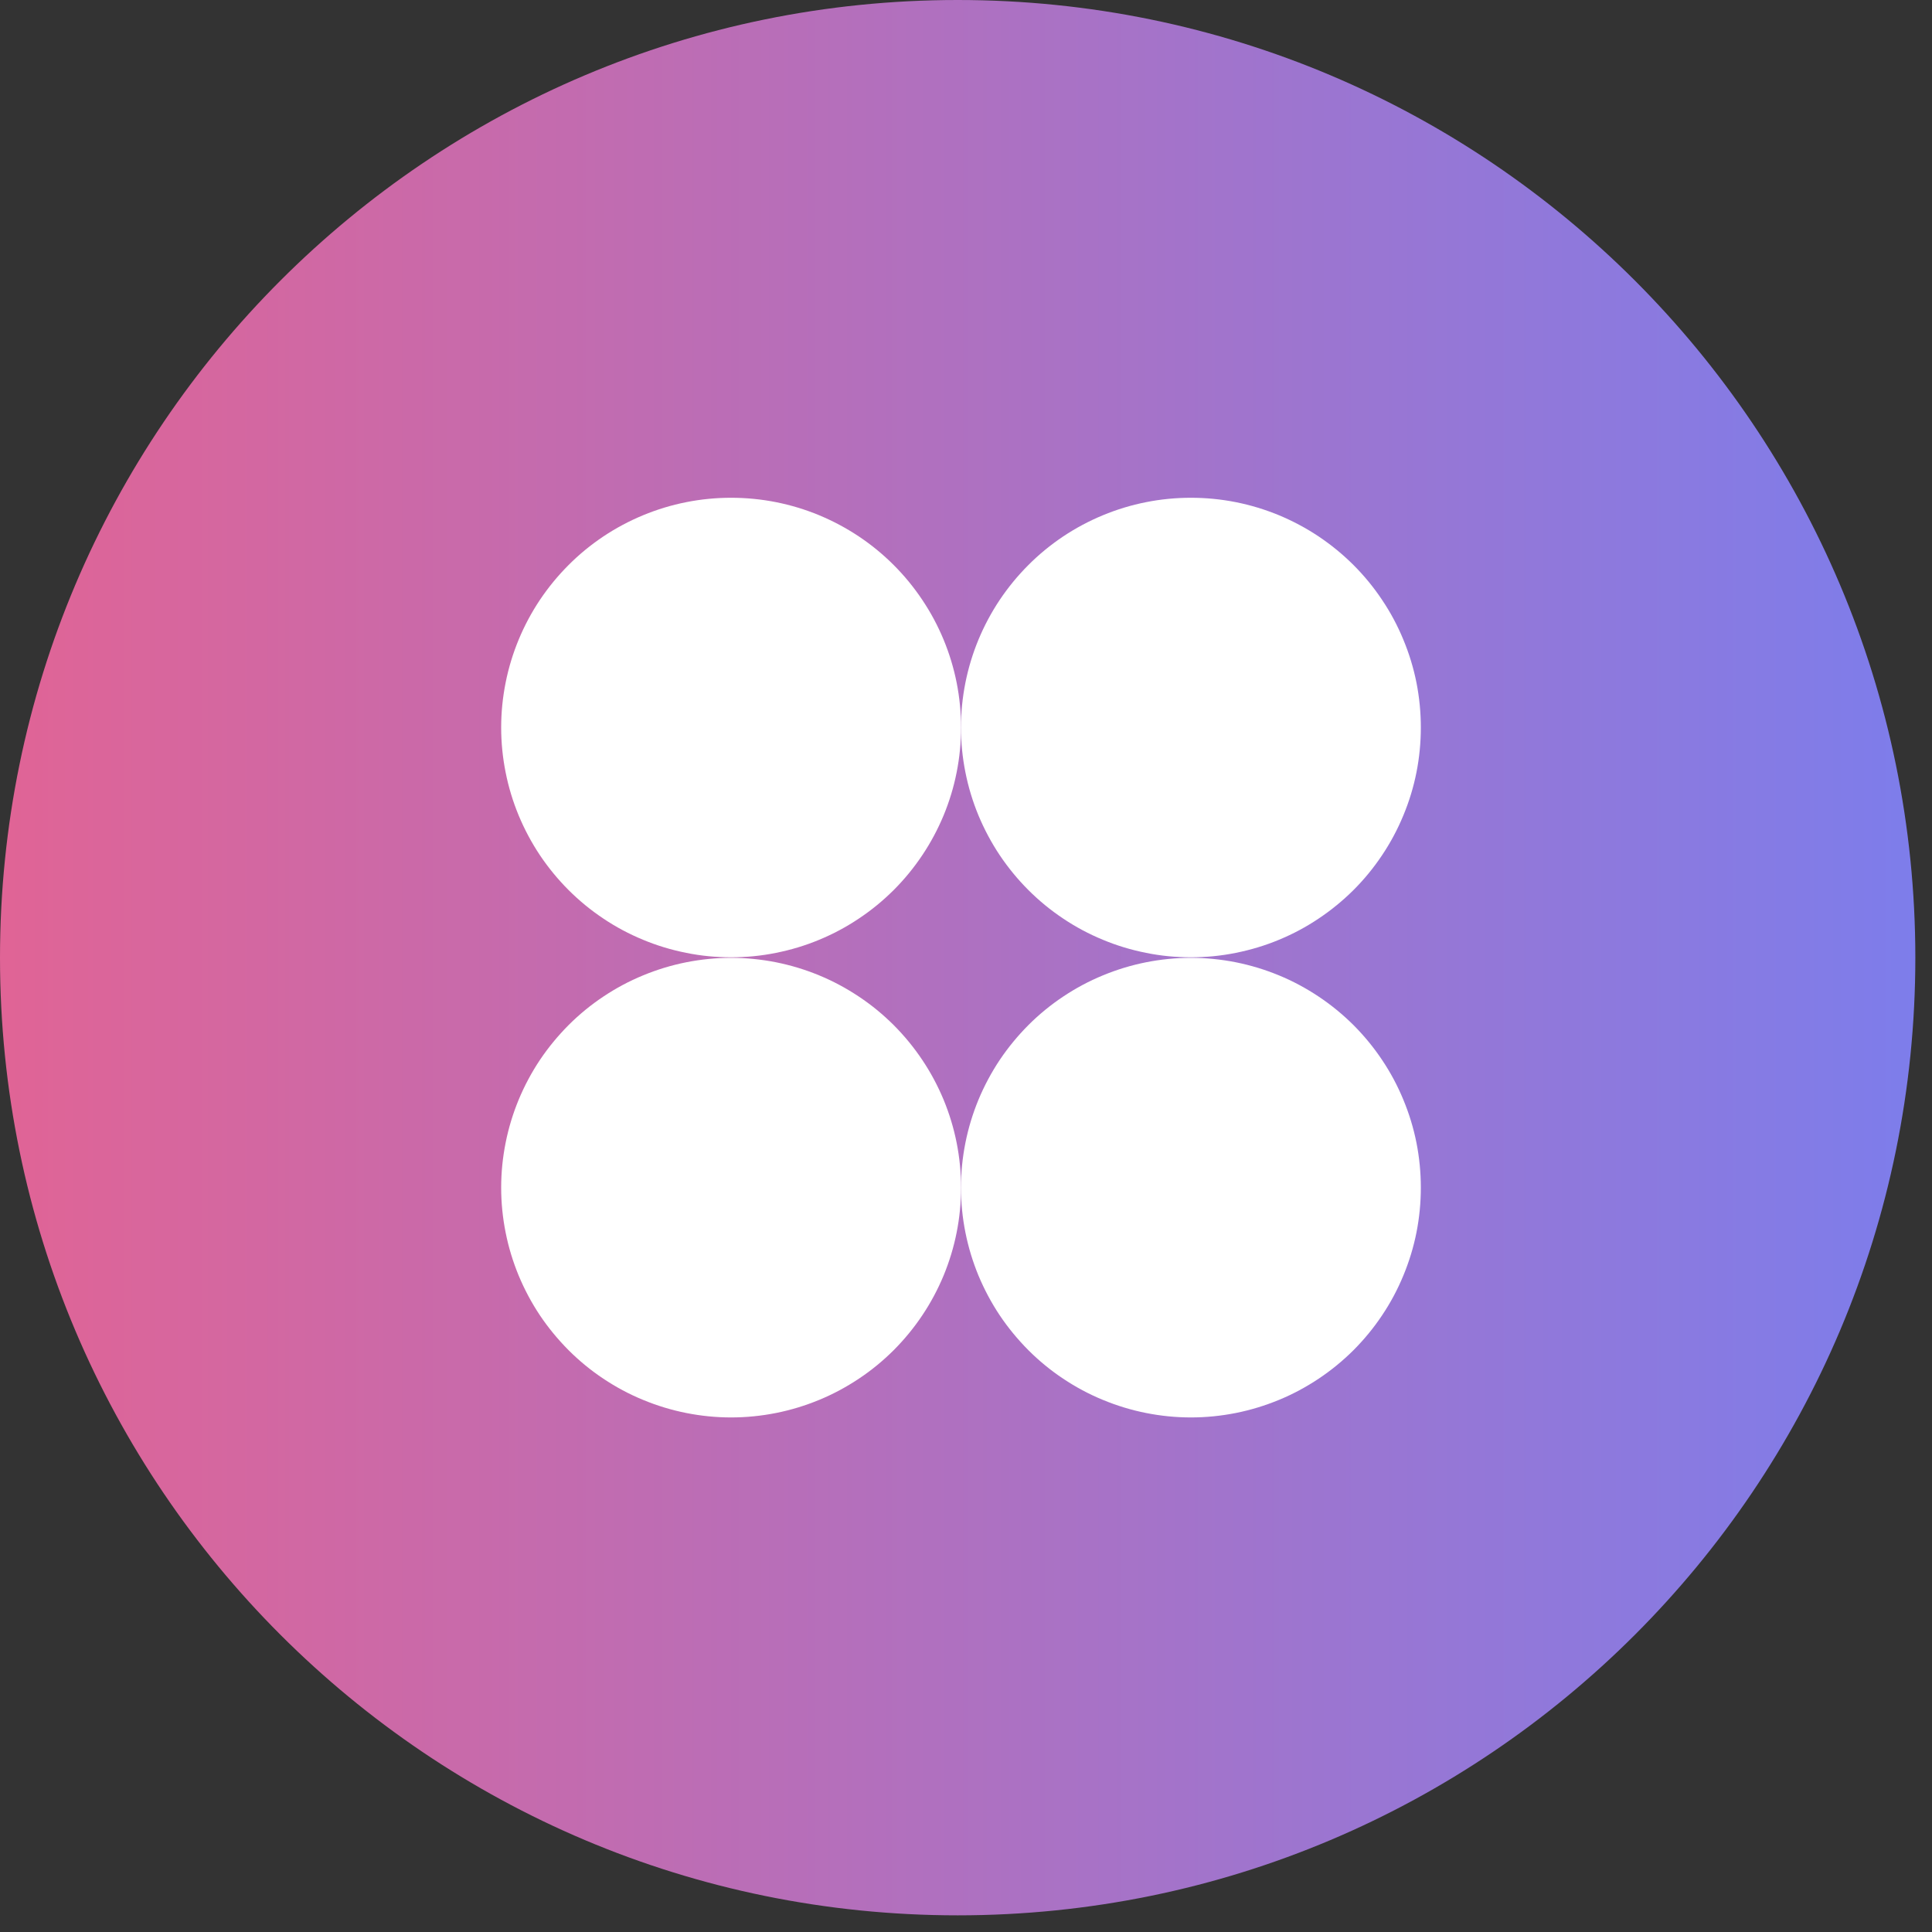
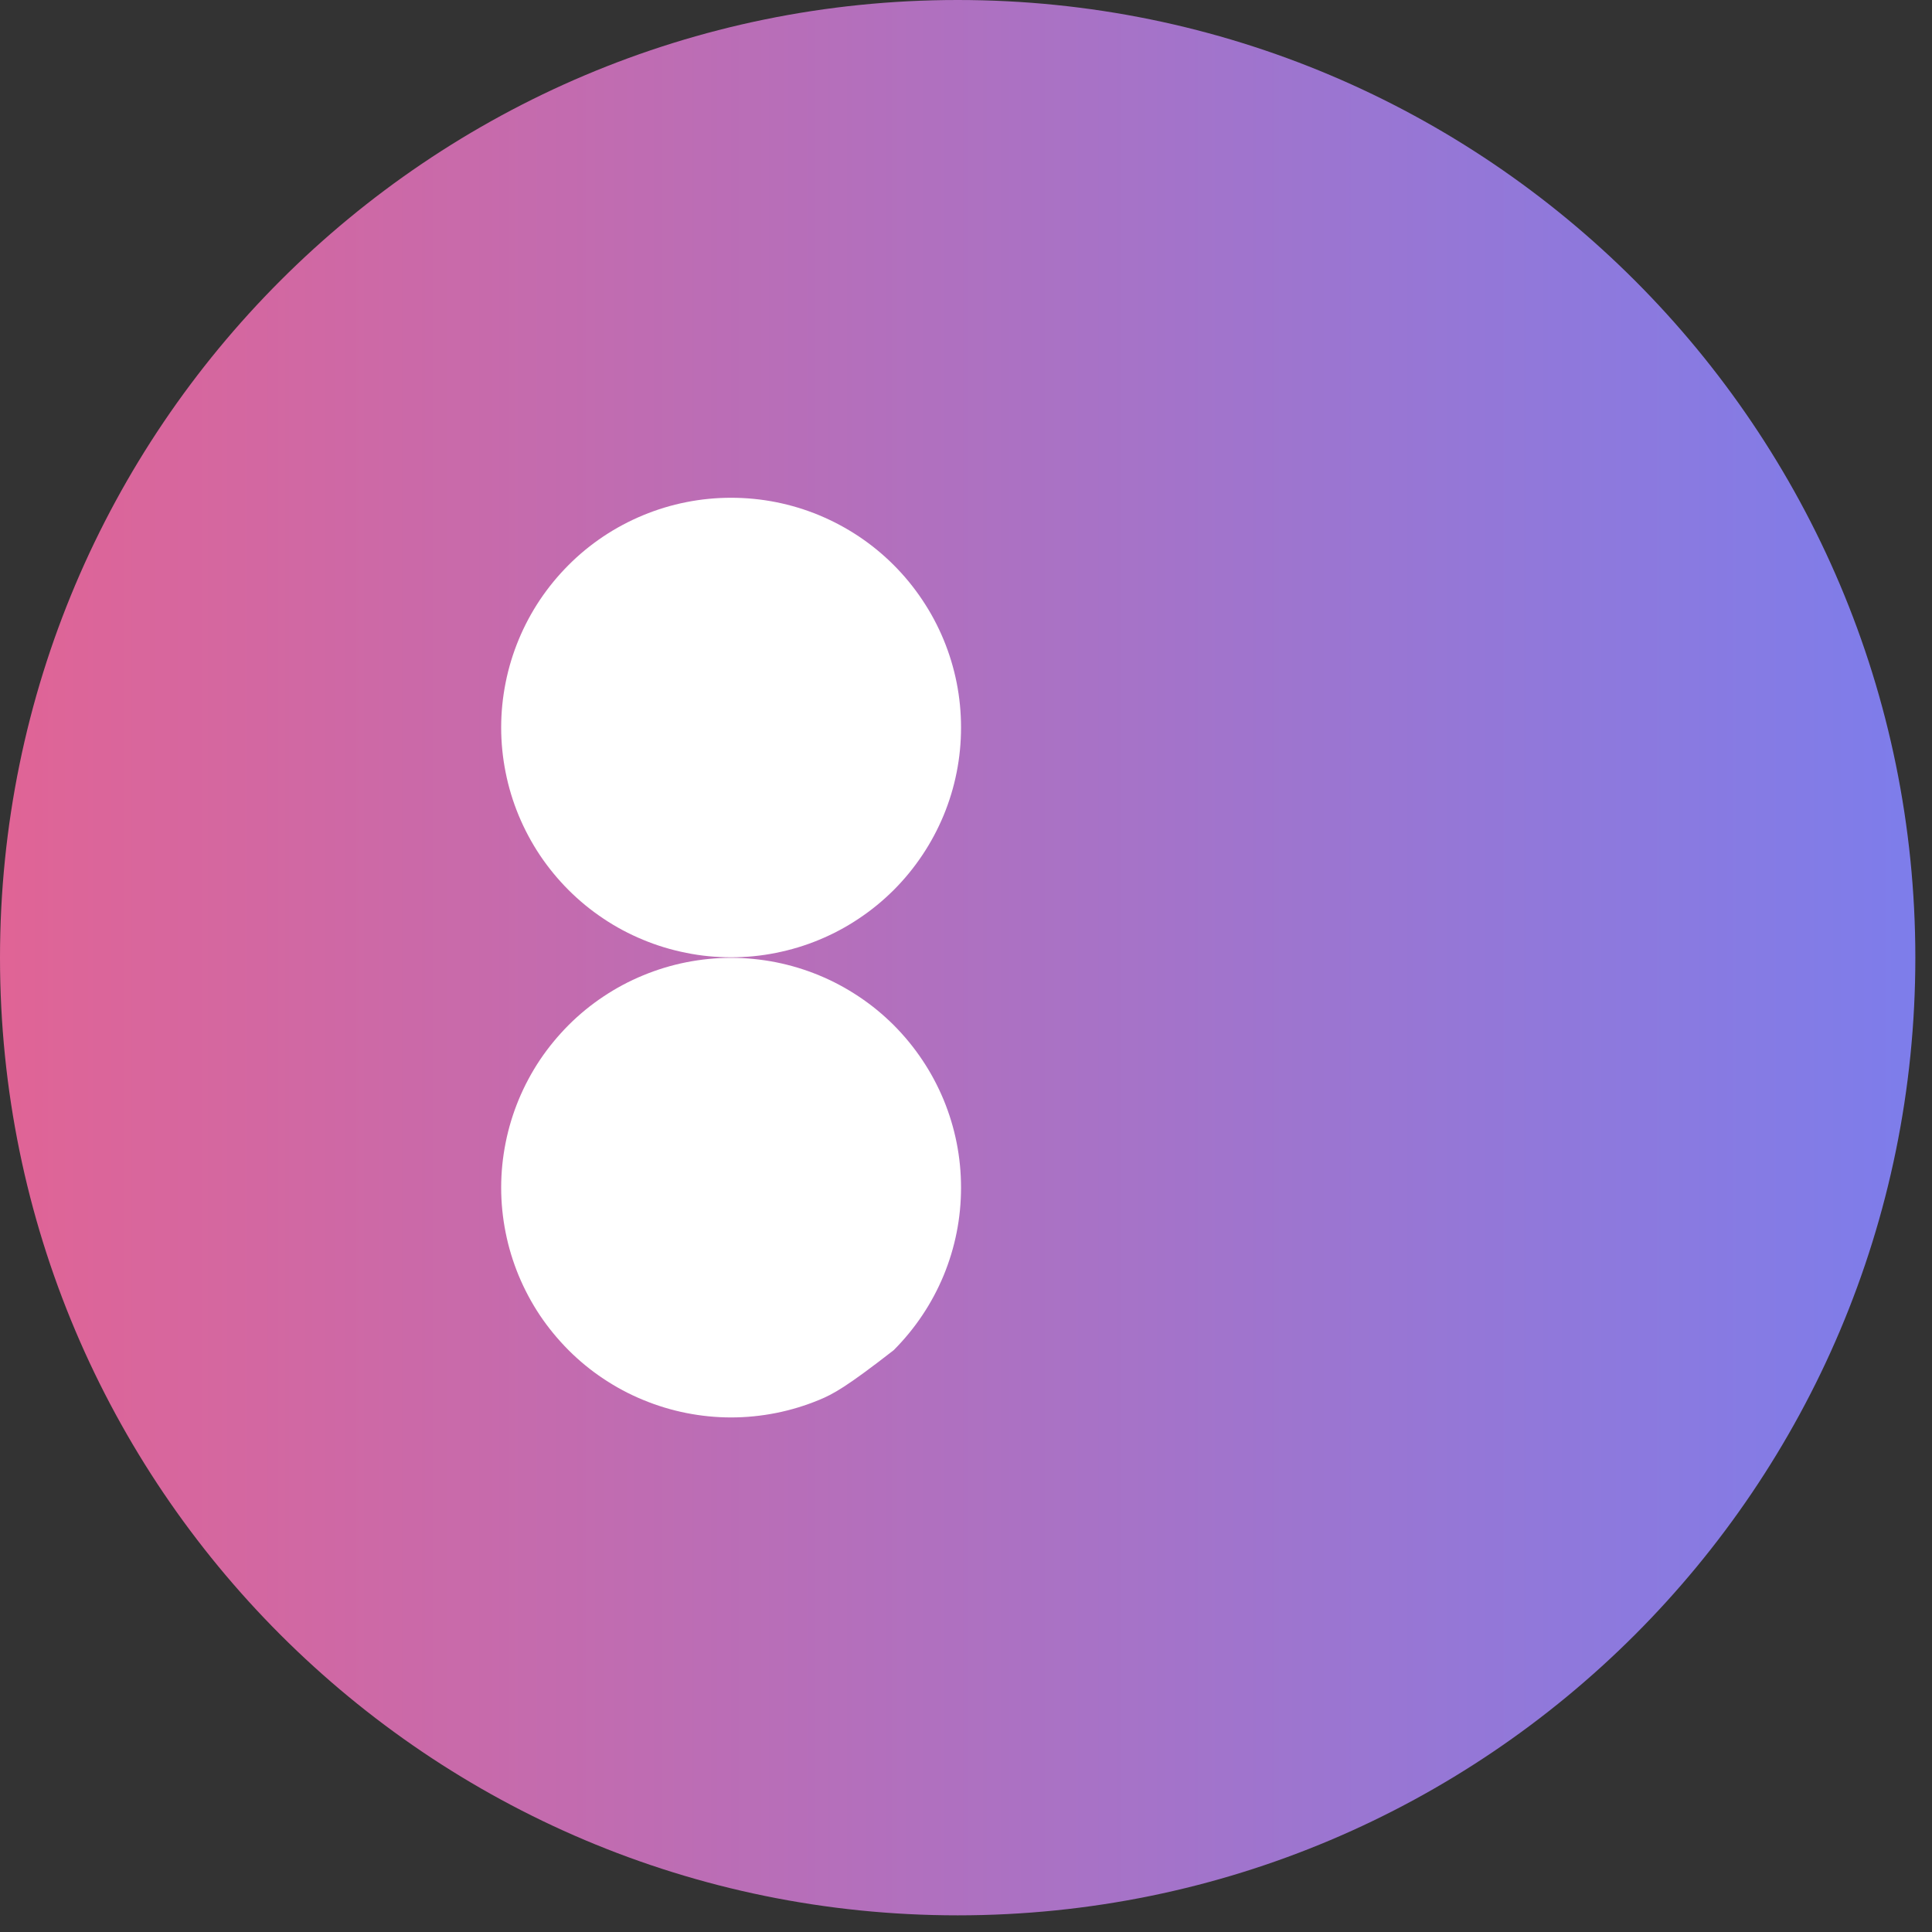
<svg xmlns="http://www.w3.org/2000/svg" width="154" viewBox="0 0 115.5 115.5" height="154" preserveAspectRatio="xMidYMid meet">
  <rect x="0" y="0" width="115.5" height="115.5" fill="#333333" stroke="none" />
  <defs>
    <clipPath id="3986297aa9">
      <path d="M 0 0 L 114.504 0 L 114.504 114.504 L 0 114.504 Z M 0 0 " clip-rule="nonzero" />
    </clipPath>
    <clipPath id="566c39a807">
      <path d="M 57.254 0 C 25.633 0 0 25.633 0 57.254 C 0 88.871 25.633 114.504 57.254 114.504 C 88.871 114.504 114.504 88.871 114.504 57.254 C 114.504 25.633 88.871 0 57.254 0 Z M 57.254 0 " clip-rule="nonzero" />
    </clipPath>
    <linearGradient x1="0" gradientTransform="matrix(0.447, 0, 0, 0.447, 0, -0)" y1="128" x2="256" gradientUnits="userSpaceOnUse" y2="128" id="46033747c5">
      <stop stop-opacity="1" stop-color="rgb(87.799%, 39.2%, 58.8%)" offset="0" />
      <stop stop-opacity="1" stop-color="rgb(87.646%, 39.238%, 58.929%)" offset="0.008" />
      <stop stop-opacity="1" stop-color="rgb(87.344%, 39.314%, 59.19%)" offset="0.016" />
      <stop stop-opacity="1" stop-color="rgb(87.041%, 39.391%, 59.451%)" offset="0.023" />
      <stop stop-opacity="1" stop-color="rgb(86.737%, 39.467%, 59.712%)" offset="0.031" />
      <stop stop-opacity="1" stop-color="rgb(86.435%, 39.543%, 59.973%)" offset="0.039" />
      <stop stop-opacity="1" stop-color="rgb(86.131%, 39.619%, 60.234%)" offset="0.047" />
      <stop stop-opacity="1" stop-color="rgb(85.829%, 39.697%, 60.495%)" offset="0.055" />
      <stop stop-opacity="1" stop-color="rgb(85.526%, 39.774%, 60.756%)" offset="0.062" />
      <stop stop-opacity="1" stop-color="rgb(85.222%, 39.85%, 61.017%)" offset="0.07" />
      <stop stop-opacity="1" stop-color="rgb(84.92%, 39.926%, 61.278%)" offset="0.078" />
      <stop stop-opacity="1" stop-color="rgb(84.616%, 40.002%, 61.539%)" offset="0.086" />
      <stop stop-opacity="1" stop-color="rgb(84.312%, 40.08%, 61.8%)" offset="0.094" />
      <stop stop-opacity="1" stop-color="rgb(84.01%, 40.157%, 62.061%)" offset="0.102" />
      <stop stop-opacity="1" stop-color="rgb(83.707%, 40.233%, 62.321%)" offset="0.109" />
      <stop stop-opacity="1" stop-color="rgb(83.403%, 40.309%, 62.582%)" offset="0.117" />
      <stop stop-opacity="1" stop-color="rgb(83.101%, 40.385%, 62.843%)" offset="0.125" />
      <stop stop-opacity="1" stop-color="rgb(82.797%, 40.462%, 63.104%)" offset="0.133" />
      <stop stop-opacity="1" stop-color="rgb(82.494%, 40.54%, 63.365%)" offset="0.141" />
      <stop stop-opacity="1" stop-color="rgb(82.191%, 40.616%, 63.626%)" offset="0.148" />
      <stop stop-opacity="1" stop-color="rgb(81.888%, 40.692%, 63.887%)" offset="0.156" />
      <stop stop-opacity="1" stop-color="rgb(81.584%, 40.768%, 64.148%)" offset="0.164" />
      <stop stop-opacity="1" stop-color="rgb(81.282%, 40.845%, 64.409%)" offset="0.172" />
      <stop stop-opacity="1" stop-color="rgb(80.978%, 40.921%, 64.67%)" offset="0.18" />
      <stop stop-opacity="1" stop-color="rgb(80.675%, 40.999%, 64.931%)" offset="0.188" />
      <stop stop-opacity="1" stop-color="rgb(80.373%, 41.075%, 65.192%)" offset="0.195" />
      <stop stop-opacity="1" stop-color="rgb(80.069%, 41.151%, 65.453%)" offset="0.203" />
      <stop stop-opacity="1" stop-color="rgb(79.765%, 41.228%, 65.714%)" offset="0.211" />
      <stop stop-opacity="1" stop-color="rgb(79.463%, 41.304%, 65.974%)" offset="0.219" />
      <stop stop-opacity="1" stop-color="rgb(79.16%, 41.382%, 66.235%)" offset="0.227" />
      <stop stop-opacity="1" stop-color="rgb(78.856%, 41.458%, 66.496%)" offset="0.234" />
      <stop stop-opacity="1" stop-color="rgb(78.554%, 41.534%, 66.757%)" offset="0.242" />
      <stop stop-opacity="1" stop-color="rgb(78.25%, 41.611%, 67.018%)" offset="0.25" />
      <stop stop-opacity="1" stop-color="rgb(77.946%, 41.687%, 67.279%)" offset="0.258" />
      <stop stop-opacity="1" stop-color="rgb(77.644%, 41.763%, 67.54%)" offset="0.266" />
      <stop stop-opacity="1" stop-color="rgb(77.341%, 41.841%, 67.801%)" offset="0.273" />
      <stop stop-opacity="1" stop-color="rgb(77.037%, 41.917%, 68.062%)" offset="0.281" />
      <stop stop-opacity="1" stop-color="rgb(76.735%, 41.994%, 68.323%)" offset="0.289" />
      <stop stop-opacity="1" stop-color="rgb(76.431%, 42.07%, 68.584%)" offset="0.297" />
      <stop stop-opacity="1" stop-color="rgb(76.129%, 42.146%, 68.845%)" offset="0.305" />
      <stop stop-opacity="1" stop-color="rgb(75.826%, 42.223%, 69.106%)" offset="0.312" />
      <stop stop-opacity="1" stop-color="rgb(75.522%, 42.3%, 69.366%)" offset="0.32" />
      <stop stop-opacity="1" stop-color="rgb(75.22%, 42.377%, 69.627%)" offset="0.328" />
      <stop stop-opacity="1" stop-color="rgb(74.916%, 42.453%, 69.888%)" offset="0.336" />
      <stop stop-opacity="1" stop-color="rgb(74.612%, 42.529%, 70.149%)" offset="0.344" />
      <stop stop-opacity="1" stop-color="rgb(74.31%, 42.606%, 70.41%)" offset="0.352" />
      <stop stop-opacity="1" stop-color="rgb(74.007%, 42.683%, 70.671%)" offset="0.359" />
      <stop stop-opacity="1" stop-color="rgb(73.703%, 42.76%, 70.932%)" offset="0.367" />
      <stop stop-opacity="1" stop-color="rgb(73.401%, 42.836%, 71.193%)" offset="0.375" />
      <stop stop-opacity="1" stop-color="rgb(73.097%, 42.912%, 71.454%)" offset="0.383" />
      <stop stop-opacity="1" stop-color="rgb(72.794%, 42.989%, 71.715%)" offset="0.391" />
      <stop stop-opacity="1" stop-color="rgb(72.491%, 43.065%, 71.976%)" offset="0.398" />
      <stop stop-opacity="1" stop-color="rgb(72.188%, 43.143%, 72.237%)" offset="0.406" />
      <stop stop-opacity="1" stop-color="rgb(71.884%, 43.219%, 72.498%)" offset="0.414" />
      <stop stop-opacity="1" stop-color="rgb(71.582%, 43.295%, 72.758%)" offset="0.422" />
      <stop stop-opacity="1" stop-color="rgb(71.278%, 43.372%, 73.019%)" offset="0.43" />
      <stop stop-opacity="1" stop-color="rgb(70.975%, 43.448%, 73.28%)" offset="0.438" />
      <stop stop-opacity="1" stop-color="rgb(70.673%, 43.524%, 73.541%)" offset="0.445" />
      <stop stop-opacity="1" stop-color="rgb(70.369%, 43.602%, 73.802%)" offset="0.453" />
      <stop stop-opacity="1" stop-color="rgb(70.065%, 43.678%, 74.063%)" offset="0.461" />
      <stop stop-opacity="1" stop-color="rgb(69.763%, 43.755%, 74.324%)" offset="0.469" />
      <stop stop-opacity="1" stop-color="rgb(69.46%, 43.831%, 74.585%)" offset="0.477" />
      <stop stop-opacity="1" stop-color="rgb(69.156%, 43.907%, 74.846%)" offset="0.484" />
      <stop stop-opacity="1" stop-color="rgb(68.854%, 43.985%, 75.107%)" offset="0.492" />
      <stop stop-opacity="1" stop-color="rgb(68.55%, 44.061%, 75.368%)" offset="0.5" />
      <stop stop-opacity="1" stop-color="rgb(68.246%, 44.138%, 75.629%)" offset="0.508" />
      <stop stop-opacity="1" stop-color="rgb(67.944%, 44.214%, 75.89%)" offset="0.516" />
      <stop stop-opacity="1" stop-color="rgb(67.641%, 44.29%, 76.151%)" offset="0.523" />
      <stop stop-opacity="1" stop-color="rgb(67.337%, 44.366%, 76.411%)" offset="0.531" />
      <stop stop-opacity="1" stop-color="rgb(67.035%, 44.444%, 76.672%)" offset="0.539" />
      <stop stop-opacity="1" stop-color="rgb(66.731%, 44.521%, 76.933%)" offset="0.547" />
      <stop stop-opacity="1" stop-color="rgb(66.429%, 44.597%, 77.194%)" offset="0.555" />
      <stop stop-opacity="1" stop-color="rgb(66.125%, 44.673%, 77.455%)" offset="0.562" />
      <stop stop-opacity="1" stop-color="rgb(65.822%, 44.749%, 77.716%)" offset="0.57" />
      <stop stop-opacity="1" stop-color="rgb(65.52%, 44.826%, 77.977%)" offset="0.578" />
      <stop stop-opacity="1" stop-color="rgb(65.216%, 44.904%, 78.238%)" offset="0.586" />
      <stop stop-opacity="1" stop-color="rgb(64.912%, 44.98%, 78.499%)" offset="0.594" />
      <stop stop-opacity="1" stop-color="rgb(64.61%, 45.056%, 78.76%)" offset="0.602" />
      <stop stop-opacity="1" stop-color="rgb(64.307%, 45.132%, 79.021%)" offset="0.609" />
      <stop stop-opacity="1" stop-color="rgb(64.003%, 45.209%, 79.282%)" offset="0.617" />
      <stop stop-opacity="1" stop-color="rgb(63.701%, 45.287%, 79.543%)" offset="0.625" />
      <stop stop-opacity="1" stop-color="rgb(63.397%, 45.363%, 79.803%)" offset="0.633" />
      <stop stop-opacity="1" stop-color="rgb(63.094%, 45.439%, 80.064%)" offset="0.641" />
      <stop stop-opacity="1" stop-color="rgb(62.791%, 45.515%, 80.325%)" offset="0.648" />
      <stop stop-opacity="1" stop-color="rgb(62.488%, 45.592%, 80.586%)" offset="0.656" />
      <stop stop-opacity="1" stop-color="rgb(62.184%, 45.668%, 80.847%)" offset="0.664" />
      <stop stop-opacity="1" stop-color="rgb(61.882%, 45.746%, 81.108%)" offset="0.672" />
      <stop stop-opacity="1" stop-color="rgb(61.578%, 45.822%, 81.369%)" offset="0.68" />
      <stop stop-opacity="1" stop-color="rgb(61.275%, 45.898%, 81.63%)" offset="0.688" />
      <stop stop-opacity="1" stop-color="rgb(60.973%, 45.975%, 81.891%)" offset="0.695" />
      <stop stop-opacity="1" stop-color="rgb(60.669%, 46.051%, 82.152%)" offset="0.703" />
      <stop stop-opacity="1" stop-color="rgb(60.365%, 46.127%, 82.413%)" offset="0.711" />
      <stop stop-opacity="1" stop-color="rgb(60.063%, 46.205%, 82.674%)" offset="0.719" />
      <stop stop-opacity="1" stop-color="rgb(59.76%, 46.281%, 82.935%)" offset="0.727" />
      <stop stop-opacity="1" stop-color="rgb(59.456%, 46.358%, 83.195%)" offset="0.734" />
      <stop stop-opacity="1" stop-color="rgb(59.154%, 46.434%, 83.456%)" offset="0.742" />
      <stop stop-opacity="1" stop-color="rgb(58.85%, 46.51%, 83.717%)" offset="0.75" />
      <stop stop-opacity="1" stop-color="rgb(58.546%, 46.588%, 83.978%)" offset="0.758" />
      <stop stop-opacity="1" stop-color="rgb(58.244%, 46.664%, 84.239%)" offset="0.766" />
      <stop stop-opacity="1" stop-color="rgb(57.941%, 46.741%, 84.5%)" offset="0.773" />
      <stop stop-opacity="1" stop-color="rgb(57.639%, 46.817%, 84.761%)" offset="0.781" />
      <stop stop-opacity="1" stop-color="rgb(57.335%, 46.893%, 85.022%)" offset="0.789" />
      <stop stop-opacity="1" stop-color="rgb(57.031%, 46.97%, 85.283%)" offset="0.797" />
      <stop stop-opacity="1" stop-color="rgb(56.729%, 47.047%, 85.544%)" offset="0.805" />
      <stop stop-opacity="1" stop-color="rgb(56.425%, 47.124%, 85.806%)" offset="0.812" />
      <stop stop-opacity="1" stop-color="rgb(56.122%, 47.2%, 86.067%)" offset="0.82" />
      <stop stop-opacity="1" stop-color="rgb(55.82%, 47.276%, 86.328%)" offset="0.828" />
      <stop stop-opacity="1" stop-color="rgb(55.516%, 47.353%, 86.589%)" offset="0.836" />
      <stop stop-opacity="1" stop-color="rgb(55.212%, 47.429%, 86.85%)" offset="0.844" />
      <stop stop-opacity="1" stop-color="rgb(54.91%, 47.507%, 87.111%)" offset="0.852" />
      <stop stop-opacity="1" stop-color="rgb(54.607%, 47.583%, 87.372%)" offset="0.859" />
      <stop stop-opacity="1" stop-color="rgb(54.303%, 47.659%, 87.633%)" offset="0.867" />
      <stop stop-opacity="1" stop-color="rgb(54.001%, 47.736%, 87.894%)" offset="0.875" />
      <stop stop-opacity="1" stop-color="rgb(53.697%, 47.812%, 88.155%)" offset="0.883" />
      <stop stop-opacity="1" stop-color="rgb(53.394%, 47.89%, 88.416%)" offset="0.891" />
      <stop stop-opacity="1" stop-color="rgb(53.091%, 47.966%, 88.676%)" offset="0.898" />
      <stop stop-opacity="1" stop-color="rgb(52.788%, 48.042%, 88.937%)" offset="0.906" />
      <stop stop-opacity="1" stop-color="rgb(52.484%, 48.119%, 89.198%)" offset="0.914" />
      <stop stop-opacity="1" stop-color="rgb(52.182%, 48.195%, 89.459%)" offset="0.922" />
      <stop stop-opacity="1" stop-color="rgb(51.878%, 48.271%, 89.72%)" offset="0.93" />
      <stop stop-opacity="1" stop-color="rgb(51.575%, 48.349%, 89.981%)" offset="0.938" />
      <stop stop-opacity="1" stop-color="rgb(51.273%, 48.425%, 90.242%)" offset="0.945" />
      <stop stop-opacity="1" stop-color="rgb(50.969%, 48.502%, 90.503%)" offset="0.953" />
      <stop stop-opacity="1" stop-color="rgb(50.665%, 48.578%, 90.764%)" offset="0.961" />
      <stop stop-opacity="1" stop-color="rgb(50.363%, 48.654%, 91.025%)" offset="0.969" />
      <stop stop-opacity="1" stop-color="rgb(50.06%, 48.73%, 91.286%)" offset="0.977" />
      <stop stop-opacity="1" stop-color="rgb(49.756%, 48.808%, 91.547%)" offset="0.984" />
      <stop stop-opacity="1" stop-color="rgb(49.454%, 48.885%, 91.808%)" offset="0.992" />
      <stop stop-opacity="1" stop-color="rgb(49.15%, 48.961%, 92.068%)" offset="1" />
    </linearGradient>
    <clipPath id="f1bfb37ce5">
      <path d="M 29.961 29.758 L 58 29.758 L 58 58 L 29.961 58 Z M 29.961 29.758 " clip-rule="nonzero" />
    </clipPath>
    <clipPath id="0de04c3511">
      <path d="M 57.453 43.492 C 57.453 44.395 57.367 45.289 57.191 46.172 C 57.016 47.059 56.754 47.918 56.41 48.75 C 56.062 49.582 55.641 50.375 55.137 51.125 C 54.637 51.875 54.066 52.57 53.43 53.207 C 52.789 53.844 52.098 54.414 51.344 54.914 C 50.594 55.418 49.801 55.84 48.969 56.184 C 48.137 56.531 47.273 56.789 46.391 56.965 C 45.504 57.145 44.609 57.23 43.707 57.23 C 42.805 57.23 41.91 57.145 41.027 56.965 C 40.141 56.789 39.281 56.531 38.449 56.184 C 37.613 55.84 36.82 55.418 36.07 54.914 C 35.32 54.414 34.625 53.844 33.988 53.207 C 33.352 52.57 32.781 51.875 32.277 51.125 C 31.777 50.375 31.355 49.582 31.008 48.75 C 30.664 47.918 30.402 47.059 30.227 46.172 C 30.051 45.289 29.961 44.395 29.961 43.492 C 29.961 42.59 30.051 41.699 30.227 40.812 C 30.402 39.93 30.664 39.07 31.008 38.238 C 31.355 37.402 31.777 36.613 32.277 35.863 C 32.781 35.113 33.352 34.418 33.988 33.781 C 34.625 33.141 35.32 32.574 36.07 32.07 C 36.82 31.57 37.613 31.148 38.449 30.801 C 39.281 30.457 40.141 30.195 41.027 30.02 C 41.91 29.844 42.805 29.758 43.707 29.758 C 44.609 29.758 45.504 29.844 46.391 30.02 C 47.273 30.195 48.137 30.457 48.969 30.801 C 49.801 31.148 50.594 31.57 51.344 32.07 C 52.098 32.574 52.789 33.141 53.43 33.781 C 54.066 34.418 54.637 35.113 55.137 35.863 C 55.641 36.613 56.062 37.402 56.41 38.238 C 56.754 39.07 57.016 39.93 57.191 40.812 C 57.367 41.699 57.453 42.59 57.453 43.492 Z M 57.453 43.492 " clip-rule="nonzero" />
    </clipPath>
    <clipPath id="b5ac6ba459">
-       <path d="M 57 29.758 L 85 29.758 L 85 58 L 57 58 Z M 57 29.758 " clip-rule="nonzero" />
-     </clipPath>
+       </clipPath>
    <clipPath id="69220aeffe">
      <path d="M 84.941 43.492 C 84.941 44.395 84.855 45.289 84.68 46.172 C 84.504 47.059 84.242 47.918 83.895 48.75 C 83.551 49.582 83.129 50.375 82.625 51.125 C 82.125 51.875 81.555 52.57 80.918 53.207 C 80.277 53.844 79.582 54.414 78.832 54.914 C 78.082 55.418 77.289 55.84 76.457 56.184 C 75.621 56.531 74.762 56.789 73.879 56.965 C 72.992 57.145 72.098 57.23 71.195 57.23 C 70.293 57.23 69.398 57.145 68.516 56.965 C 67.629 56.789 66.77 56.531 65.938 56.184 C 65.102 55.84 64.309 55.418 63.559 54.914 C 62.809 54.414 62.113 53.844 61.477 53.207 C 60.84 52.57 60.27 51.875 59.766 51.125 C 59.266 50.375 58.844 49.582 58.496 48.75 C 58.152 47.918 57.891 47.059 57.715 46.172 C 57.539 45.289 57.449 44.395 57.449 43.492 C 57.449 42.59 57.539 41.699 57.715 40.812 C 57.891 39.93 58.152 39.07 58.496 38.238 C 58.844 37.402 59.266 36.613 59.766 35.863 C 60.27 35.113 60.84 34.418 61.477 33.781 C 62.113 33.141 62.809 32.574 63.559 32.07 C 64.309 31.57 65.102 31.148 65.938 30.801 C 66.77 30.457 67.629 30.195 68.516 30.02 C 69.398 29.844 70.293 29.758 71.195 29.758 C 72.098 29.758 72.992 29.844 73.879 30.02 C 74.762 30.195 75.621 30.457 76.457 30.801 C 77.289 31.148 78.082 31.57 78.832 32.07 C 79.582 32.574 80.277 33.141 80.918 33.781 C 81.555 34.418 82.125 35.113 82.625 35.863 C 83.129 36.613 83.551 37.402 83.895 38.238 C 84.242 39.07 84.504 39.93 84.68 40.812 C 84.855 41.699 84.941 42.59 84.941 43.492 Z M 84.941 43.492 " clip-rule="nonzero" />
    </clipPath>
    <clipPath id="f55b126479">
      <path d="M 29.961 57 L 58 57 L 58 85 L 29.961 85 Z M 29.961 57 " clip-rule="nonzero" />
    </clipPath>
    <clipPath id="1890b090e8">
-       <path d="M 57.453 71 C 57.453 71.902 57.367 72.797 57.191 73.68 C 57.016 74.566 56.754 75.422 56.41 76.258 C 56.062 77.09 55.641 77.883 55.137 78.633 C 54.637 79.383 54.066 80.074 53.43 80.715 C 52.789 81.352 52.098 81.922 51.344 82.422 C 50.594 82.922 49.801 83.348 48.969 83.691 C 48.137 84.035 47.273 84.297 46.391 84.473 C 45.504 84.648 44.609 84.738 43.707 84.738 C 42.805 84.738 41.91 84.648 41.027 84.473 C 40.141 84.297 39.281 84.035 38.449 83.691 C 37.613 83.348 36.82 82.922 36.07 82.422 C 35.32 81.922 34.625 81.352 33.988 80.715 C 33.352 80.074 32.781 79.383 32.277 78.633 C 31.777 77.883 31.355 77.09 31.008 76.258 C 30.664 75.422 30.402 74.566 30.227 73.68 C 30.051 72.797 29.961 71.902 29.961 71 C 29.961 70.098 30.051 69.203 30.227 68.32 C 30.402 67.434 30.664 66.578 31.008 65.742 C 31.355 64.91 31.777 64.117 32.277 63.367 C 32.781 62.617 33.352 61.926 33.988 61.285 C 34.625 60.648 35.32 60.078 36.07 59.578 C 36.82 59.078 37.613 58.652 38.449 58.309 C 39.281 57.965 40.141 57.703 41.027 57.527 C 41.91 57.352 42.805 57.262 43.707 57.262 C 44.609 57.262 45.504 57.352 46.391 57.527 C 47.273 57.703 48.137 57.965 48.969 58.309 C 49.801 58.652 50.594 59.078 51.344 59.578 C 52.098 60.078 52.789 60.648 53.43 61.285 C 54.066 61.926 54.637 62.617 55.137 63.367 C 55.641 64.117 56.062 64.91 56.41 65.742 C 56.754 66.578 57.016 67.434 57.191 68.32 C 57.367 69.203 57.453 70.098 57.453 71 Z M 57.453 71 " clip-rule="nonzero" />
+       <path d="M 57.453 71 C 57.453 71.902 57.367 72.797 57.191 73.68 C 57.016 74.566 56.754 75.422 56.41 76.258 C 56.062 77.09 55.641 77.883 55.137 78.633 C 54.637 79.383 54.066 80.074 53.43 80.715 C 50.594 82.922 49.801 83.348 48.969 83.691 C 48.137 84.035 47.273 84.297 46.391 84.473 C 45.504 84.648 44.609 84.738 43.707 84.738 C 42.805 84.738 41.91 84.648 41.027 84.473 C 40.141 84.297 39.281 84.035 38.449 83.691 C 37.613 83.348 36.82 82.922 36.07 82.422 C 35.32 81.922 34.625 81.352 33.988 80.715 C 33.352 80.074 32.781 79.383 32.277 78.633 C 31.777 77.883 31.355 77.09 31.008 76.258 C 30.664 75.422 30.402 74.566 30.227 73.68 C 30.051 72.797 29.961 71.902 29.961 71 C 29.961 70.098 30.051 69.203 30.227 68.32 C 30.402 67.434 30.664 66.578 31.008 65.742 C 31.355 64.91 31.777 64.117 32.277 63.367 C 32.781 62.617 33.352 61.926 33.988 61.285 C 34.625 60.648 35.32 60.078 36.07 59.578 C 36.82 59.078 37.613 58.652 38.449 58.309 C 39.281 57.965 40.141 57.703 41.027 57.527 C 41.91 57.352 42.805 57.262 43.707 57.262 C 44.609 57.262 45.504 57.352 46.391 57.527 C 47.273 57.703 48.137 57.965 48.969 58.309 C 49.801 58.652 50.594 59.078 51.344 59.578 C 52.098 60.078 52.789 60.648 53.43 61.285 C 54.066 61.926 54.637 62.617 55.137 63.367 C 55.641 64.117 56.062 64.91 56.41 65.742 C 56.754 66.578 57.016 67.434 57.191 68.32 C 57.367 69.203 57.453 70.098 57.453 71 Z M 57.453 71 " clip-rule="nonzero" />
    </clipPath>
    <clipPath id="11fd5fbd9f">
      <path d="M 57 57 L 85 57 L 85 85 L 57 85 Z M 57 57 " clip-rule="nonzero" />
    </clipPath>
    <clipPath id="925b2d750a">
-       <path d="M 84.941 71 C 84.941 71.902 84.855 72.797 84.68 73.68 C 84.504 74.566 84.242 75.422 83.895 76.258 C 83.551 77.09 83.129 77.883 82.625 78.633 C 82.125 79.383 81.555 80.074 80.918 80.715 C 80.277 81.352 79.582 81.922 78.832 82.422 C 78.082 82.922 77.289 83.348 76.457 83.691 C 75.621 84.035 74.762 84.297 73.879 84.473 C 72.992 84.648 72.098 84.738 71.195 84.738 C 70.293 84.738 69.398 84.648 68.516 84.473 C 67.629 84.297 66.77 84.035 65.938 83.691 C 65.102 83.348 64.309 82.922 63.559 82.422 C 62.809 81.922 62.113 81.352 61.477 80.715 C 60.84 80.074 60.27 79.383 59.766 78.633 C 59.266 77.883 58.844 77.09 58.496 76.258 C 58.152 75.422 57.891 74.566 57.715 73.68 C 57.539 72.797 57.449 71.902 57.449 71 C 57.449 70.098 57.539 69.203 57.715 68.32 C 57.891 67.434 58.152 66.578 58.496 65.742 C 58.844 64.91 59.266 64.117 59.766 63.367 C 60.27 62.617 60.84 61.926 61.477 61.285 C 62.113 60.648 62.809 60.078 63.559 59.578 C 64.309 59.078 65.102 58.652 65.938 58.309 C 66.77 57.965 67.629 57.703 68.516 57.527 C 69.398 57.352 70.293 57.262 71.195 57.262 C 72.098 57.262 72.992 57.352 73.879 57.527 C 74.762 57.703 75.621 57.965 76.457 58.309 C 77.289 58.652 78.082 59.078 78.832 59.578 C 79.582 60.078 80.277 60.648 80.918 61.285 C 81.555 61.926 82.125 62.617 82.625 63.367 C 83.129 64.117 83.551 64.91 83.895 65.742 C 84.242 66.578 84.504 67.434 84.68 68.32 C 84.855 69.203 84.941 70.098 84.941 71 Z M 84.941 71 " clip-rule="nonzero" />
-     </clipPath>
+       </clipPath>
  </defs>
  <g clip-path="url(#3986297aa9)">
    <g clip-path="url(#566c39a807)">
      <path fill="url(#46033747c5)" d="M 0 0 L 0 114.504 L 114.504 114.504 L 114.504 0 Z M 0 0 " fill-rule="nonzero" />
    </g>
  </g>
  <g clip-path="url(#f1bfb37ce5)">
    <g clip-path="url(#0de04c3511)">
      <path fill="#ffffff" d="M 29.961 29.758 L 29.961 57.23 L 57.453 57.23 L 57.453 29.758 Z M 29.961 29.758 " fill-opacity="1" fill-rule="nonzero" />
    </g>
  </g>
  <g clip-path="url(#b5ac6ba459)">
    <g clip-path="url(#69220aeffe)">
-       <path fill="#ffffff" d="M 57.449 29.758 L 57.449 57.23 L 84.941 57.23 L 84.941 29.758 Z M 57.449 29.758 " fill-opacity="1" fill-rule="nonzero" />
-     </g>
+       </g>
  </g>
  <g clip-path="url(#f55b126479)">
    <g clip-path="url(#1890b090e8)">
      <path fill="#ffffff" d="M 29.961 57.262 L 29.961 84.738 L 57.453 84.738 L 57.453 57.262 Z M 29.961 57.262 " fill-opacity="1" fill-rule="nonzero" />
    </g>
  </g>
  <g clip-path="url(#11fd5fbd9f)">
    <g clip-path="url(#925b2d750a)">
-       <path fill="#ffffff" d="M 57.449 57.262 L 57.449 84.738 L 84.941 84.738 L 84.941 57.262 Z M 57.449 57.262 " fill-opacity="1" fill-rule="nonzero" />
-     </g>
+       </g>
  </g>
</svg>